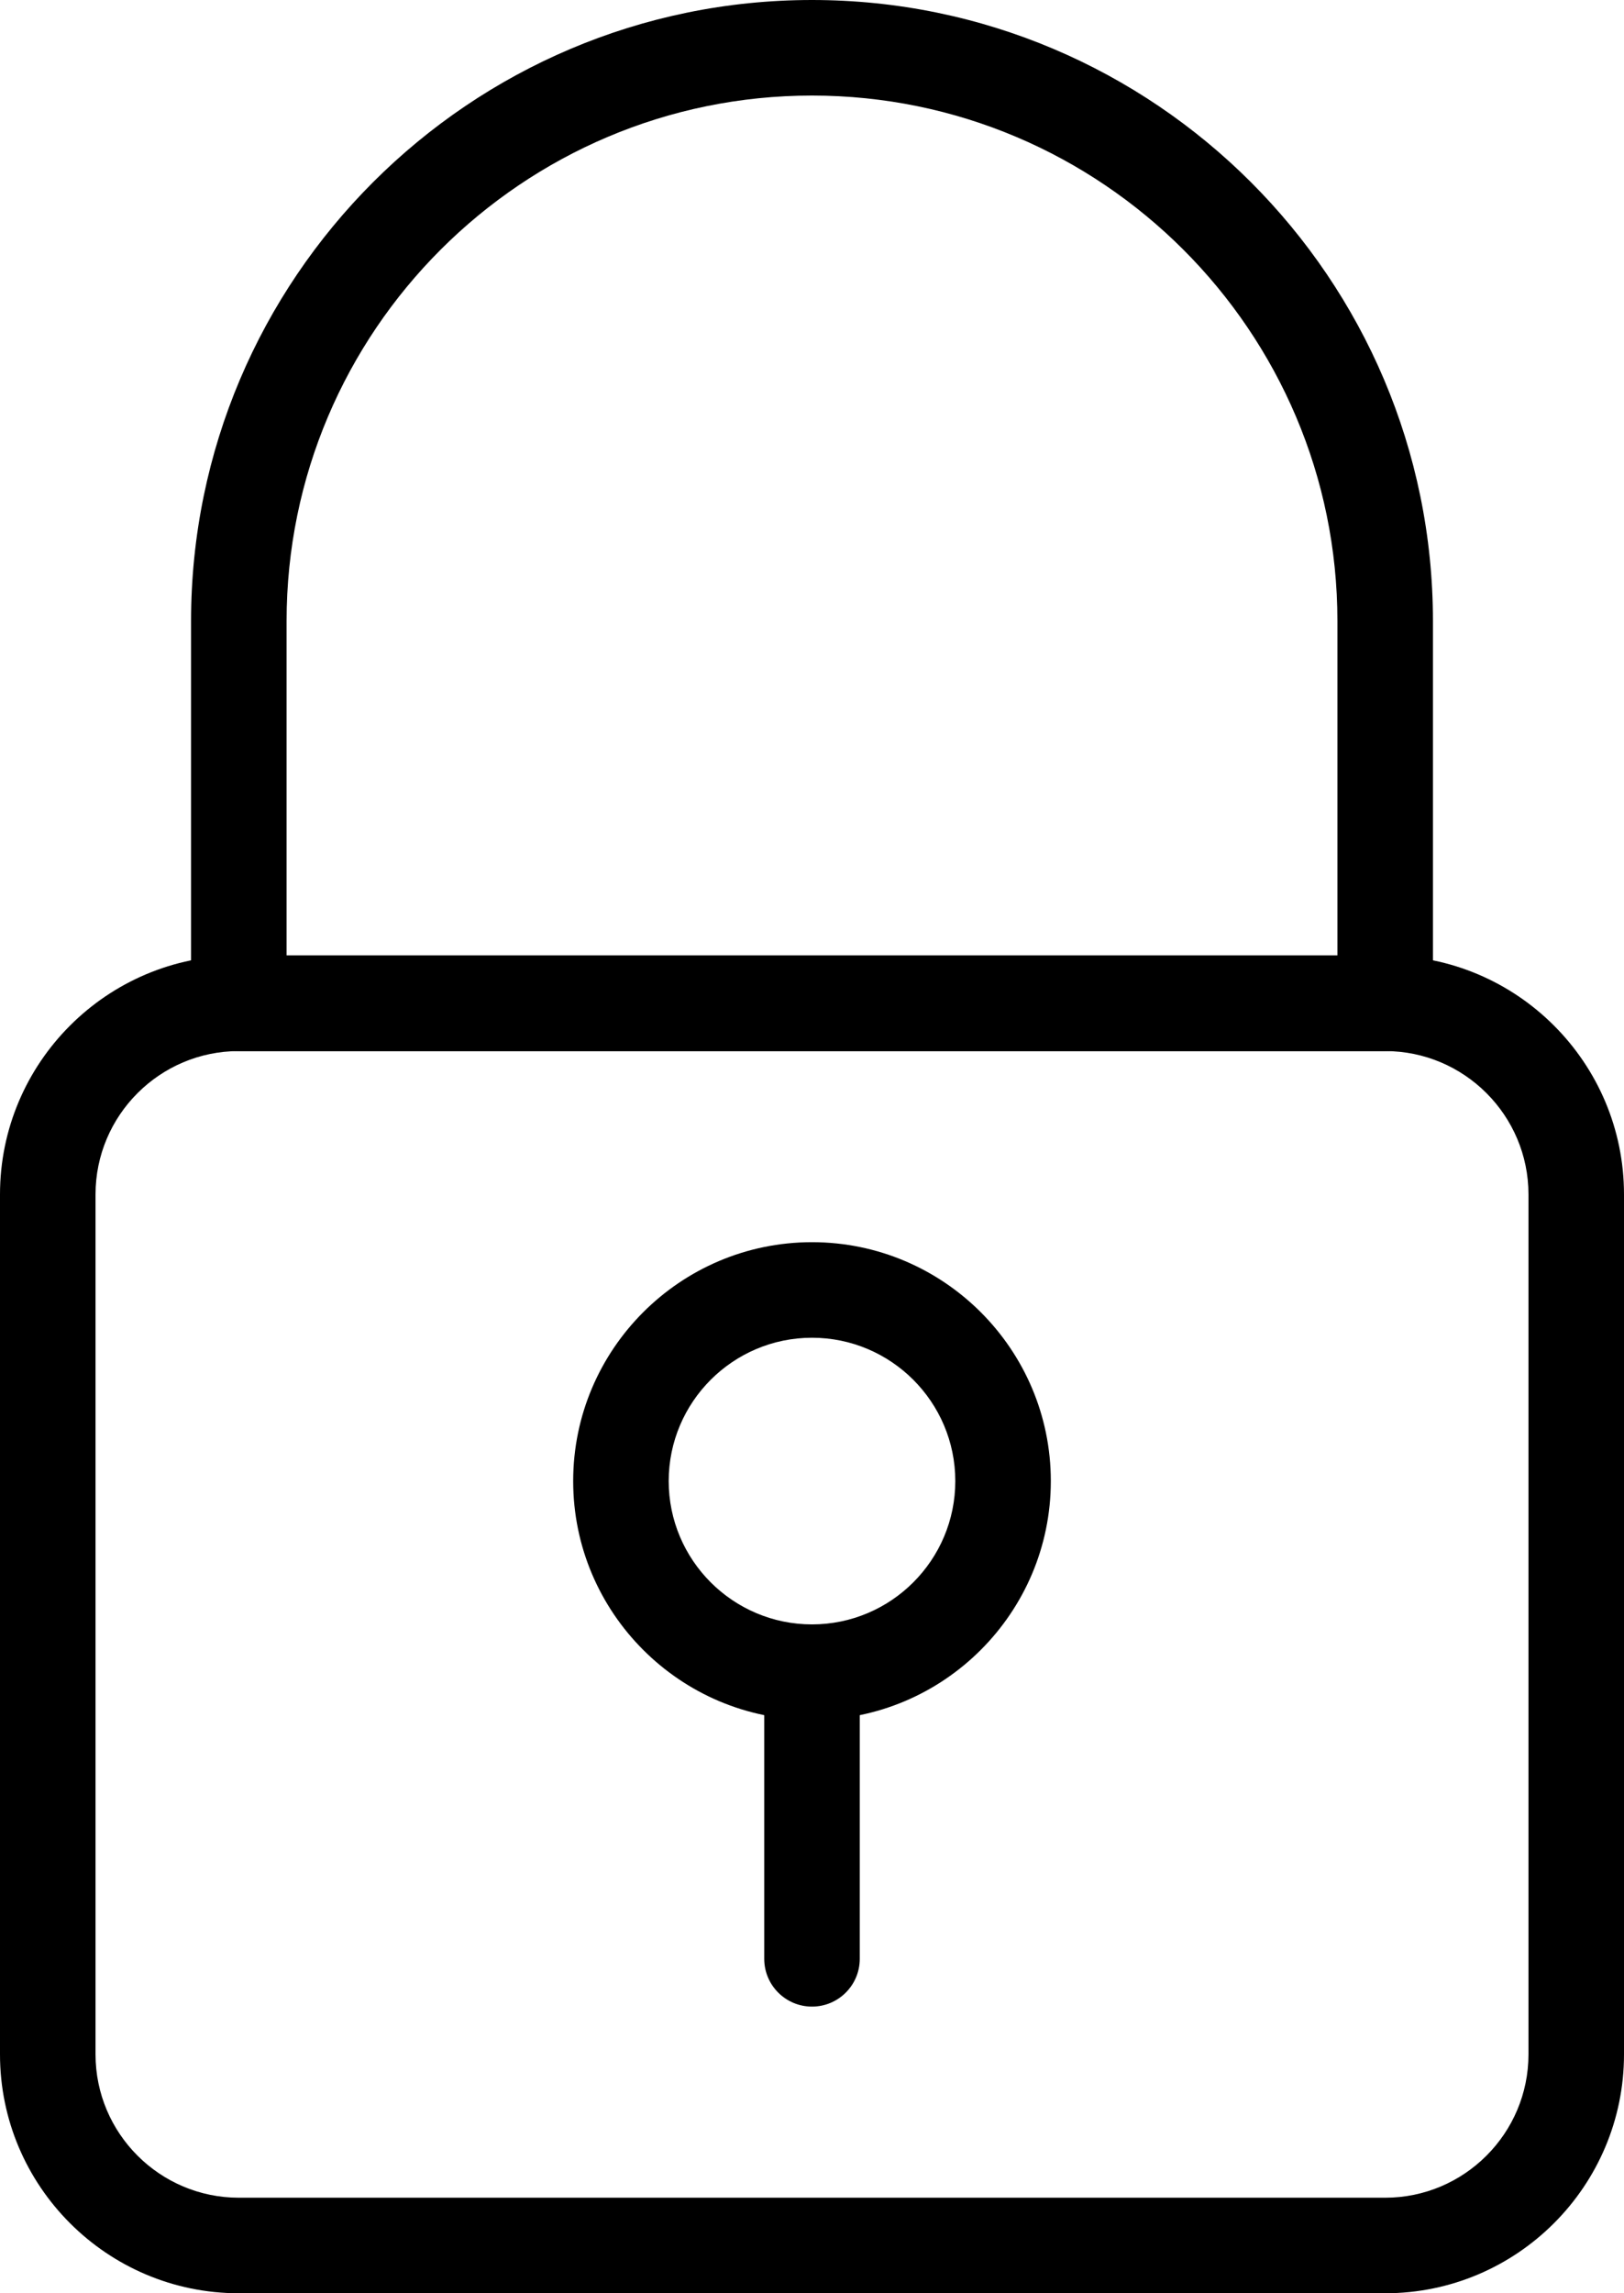
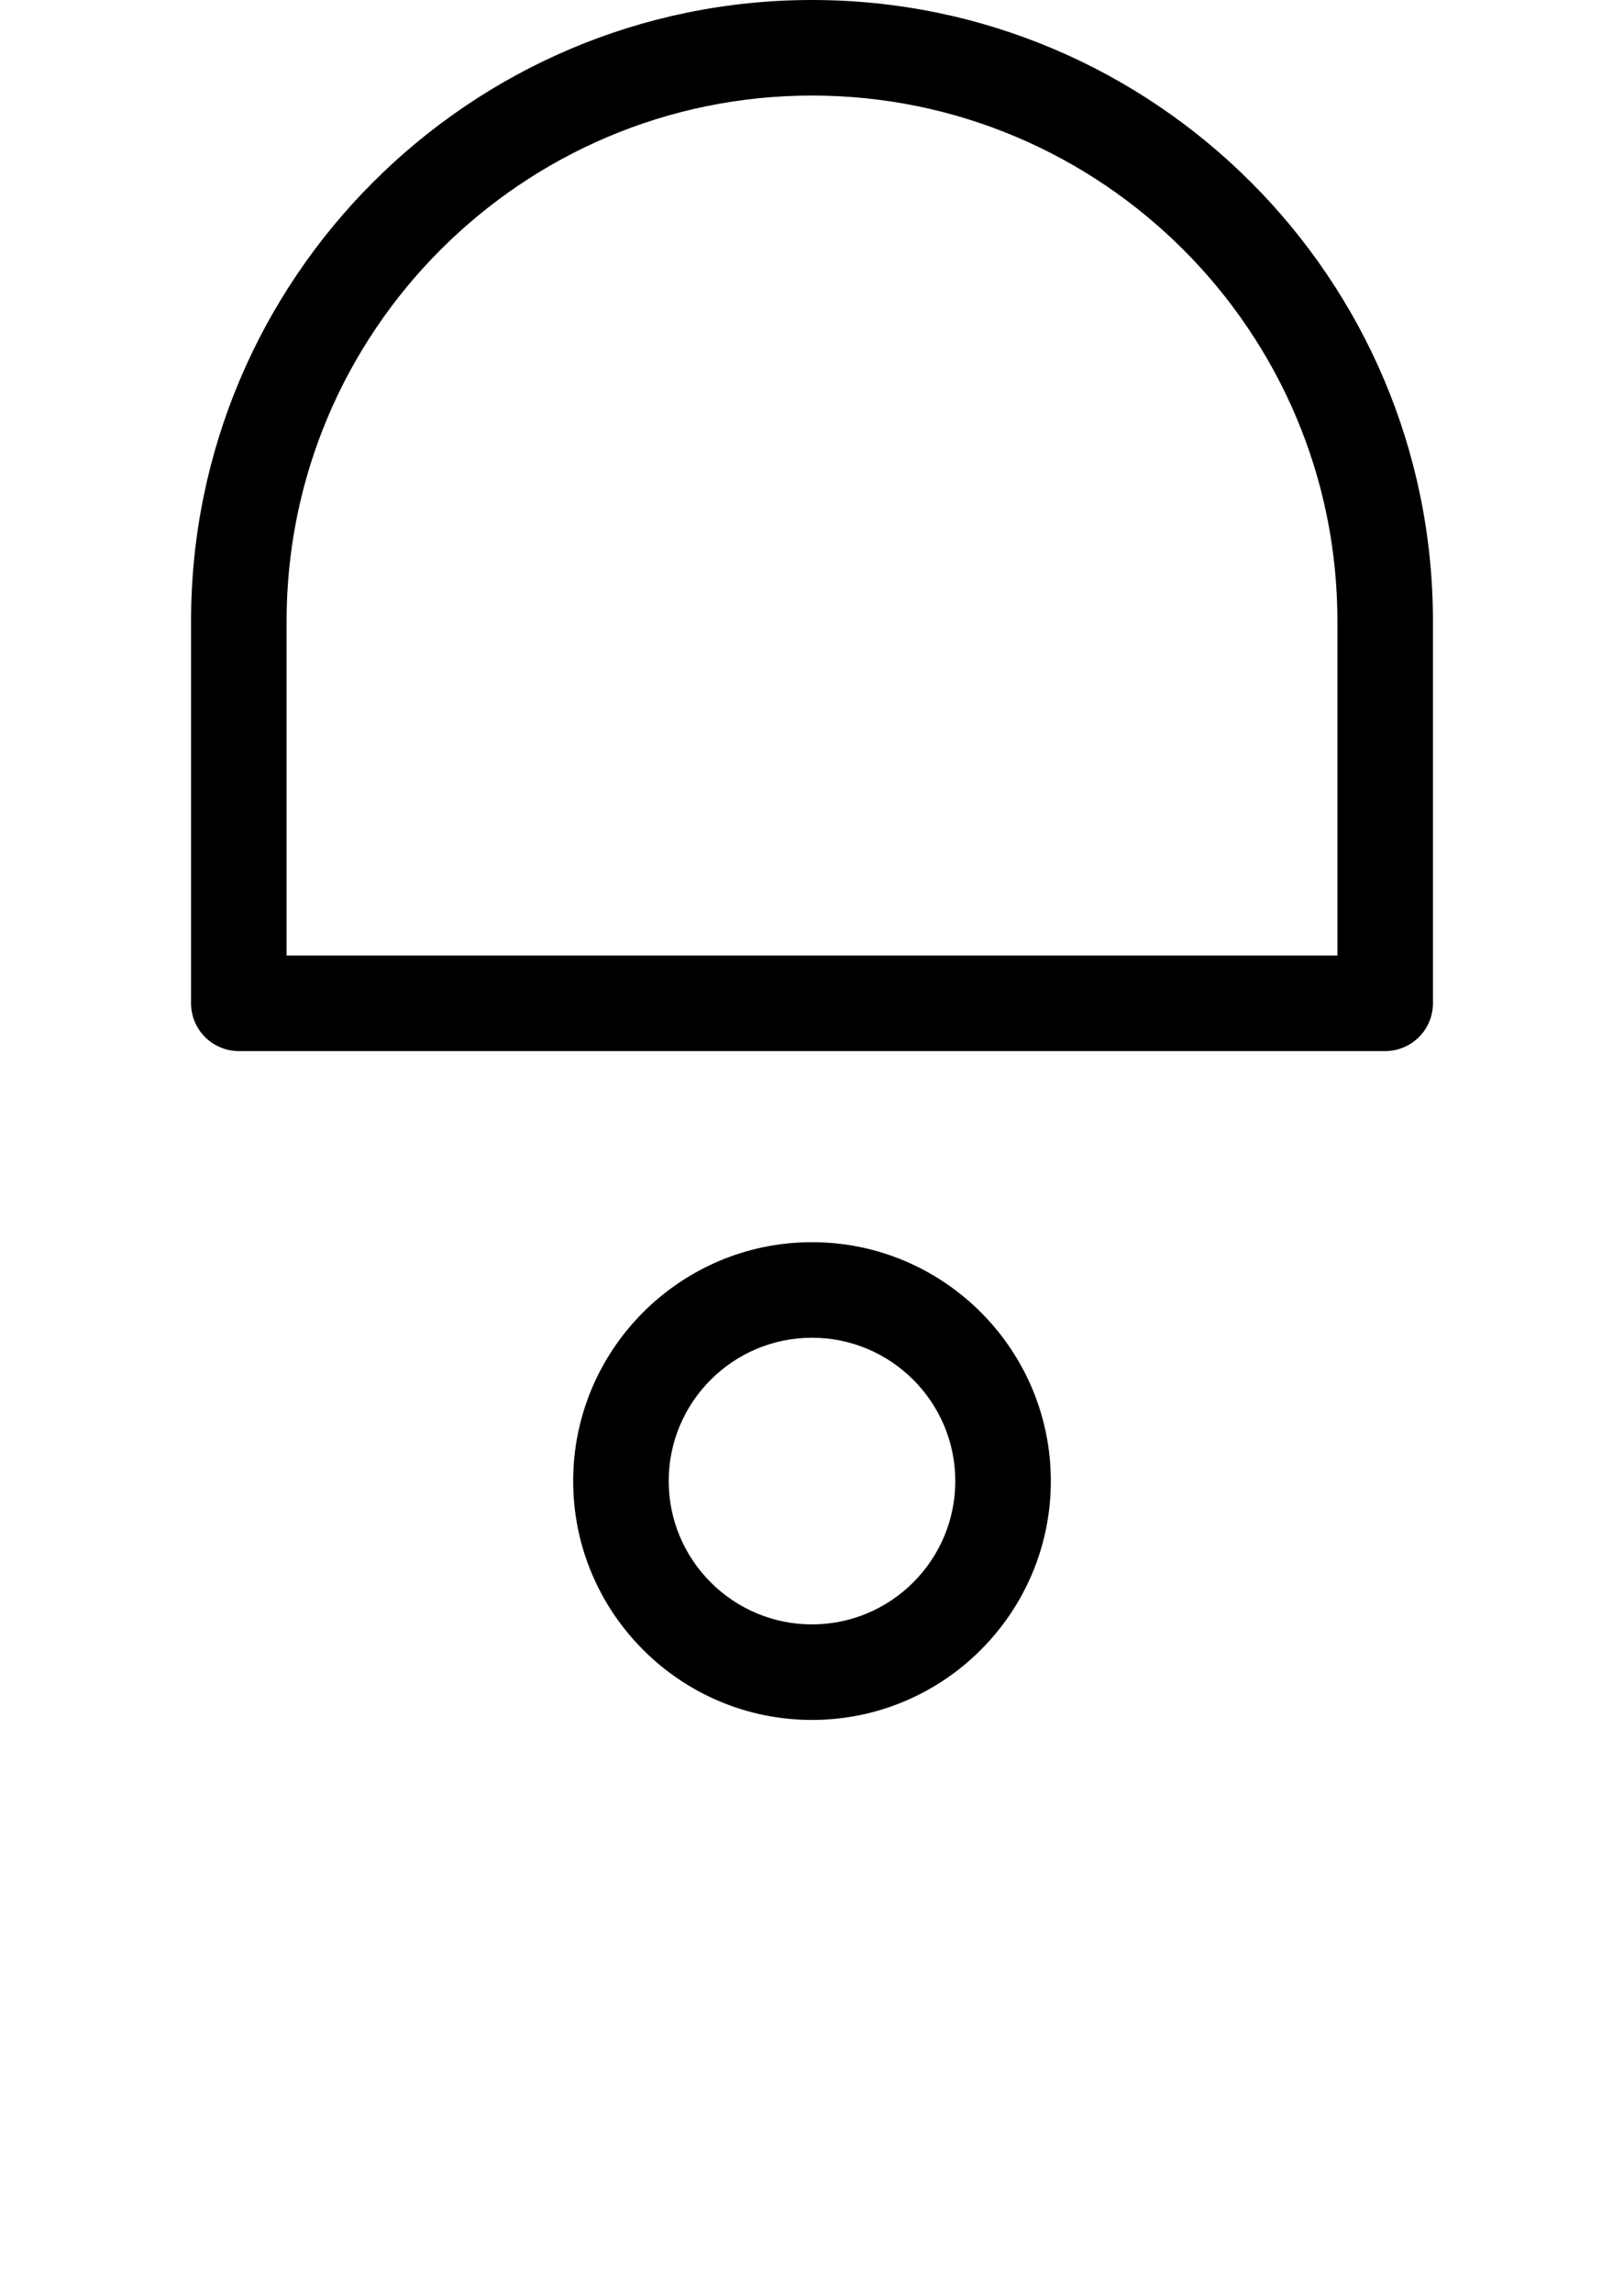
<svg xmlns="http://www.w3.org/2000/svg" width="17" height="24" viewBox="0 0 17 24" fill="none">
-   <path d="M14.5 24H2.5C1.121 24 0 22.878 0 21.5V12.5C0 11.122 1.121 10 2.5 10H14.5C15.879 10 17 11.122 17 12.5V21.5C17 22.878 15.879 24 14.5 24ZM2.5 11C1.673 11 1 11.673 1 12.5V21.5C1 22.327 1.673 23 2.5 23H14.5C15.327 23 16 22.327 16 21.5V12.5C16 11.673 15.327 11 14.5 11H2.5Z" fill="black" />
  <path d="M14.5 11H2.5C2.224 11 2 10.776 2 10.5V6.5C2 2.916 4.916 0 8.5 0C12.084 0 15 2.916 15 6.5V10.5C15 10.776 14.776 11 14.5 11ZM3 10H14V6.5C14 3.467 11.532 1 8.5 1C5.468 1 3 3.467 3 6.5V10Z" fill="black" />
-   <path d="M8.5 21C8.224 21 8 20.776 8 20.5V17.5C8 17.224 8.224 17 8.5 17C8.776 17 9 17.224 9 17.5V20.5C9 20.776 8.776 21 8.5 21Z" fill="black" />
  <path d="M8.5 18C7.121 18 6 16.878 6 15.5C6 14.122 7.121 13 8.5 13C9.879 13 11 14.122 11 15.5C11 16.878 9.879 18 8.5 18ZM8.5 14C7.673 14 7 14.673 7 15.5C7 16.327 7.673 17 8.5 17C9.327 17 10 16.327 10 15.5C10 14.673 9.327 14 8.5 14Z" fill="black" />
</svg>